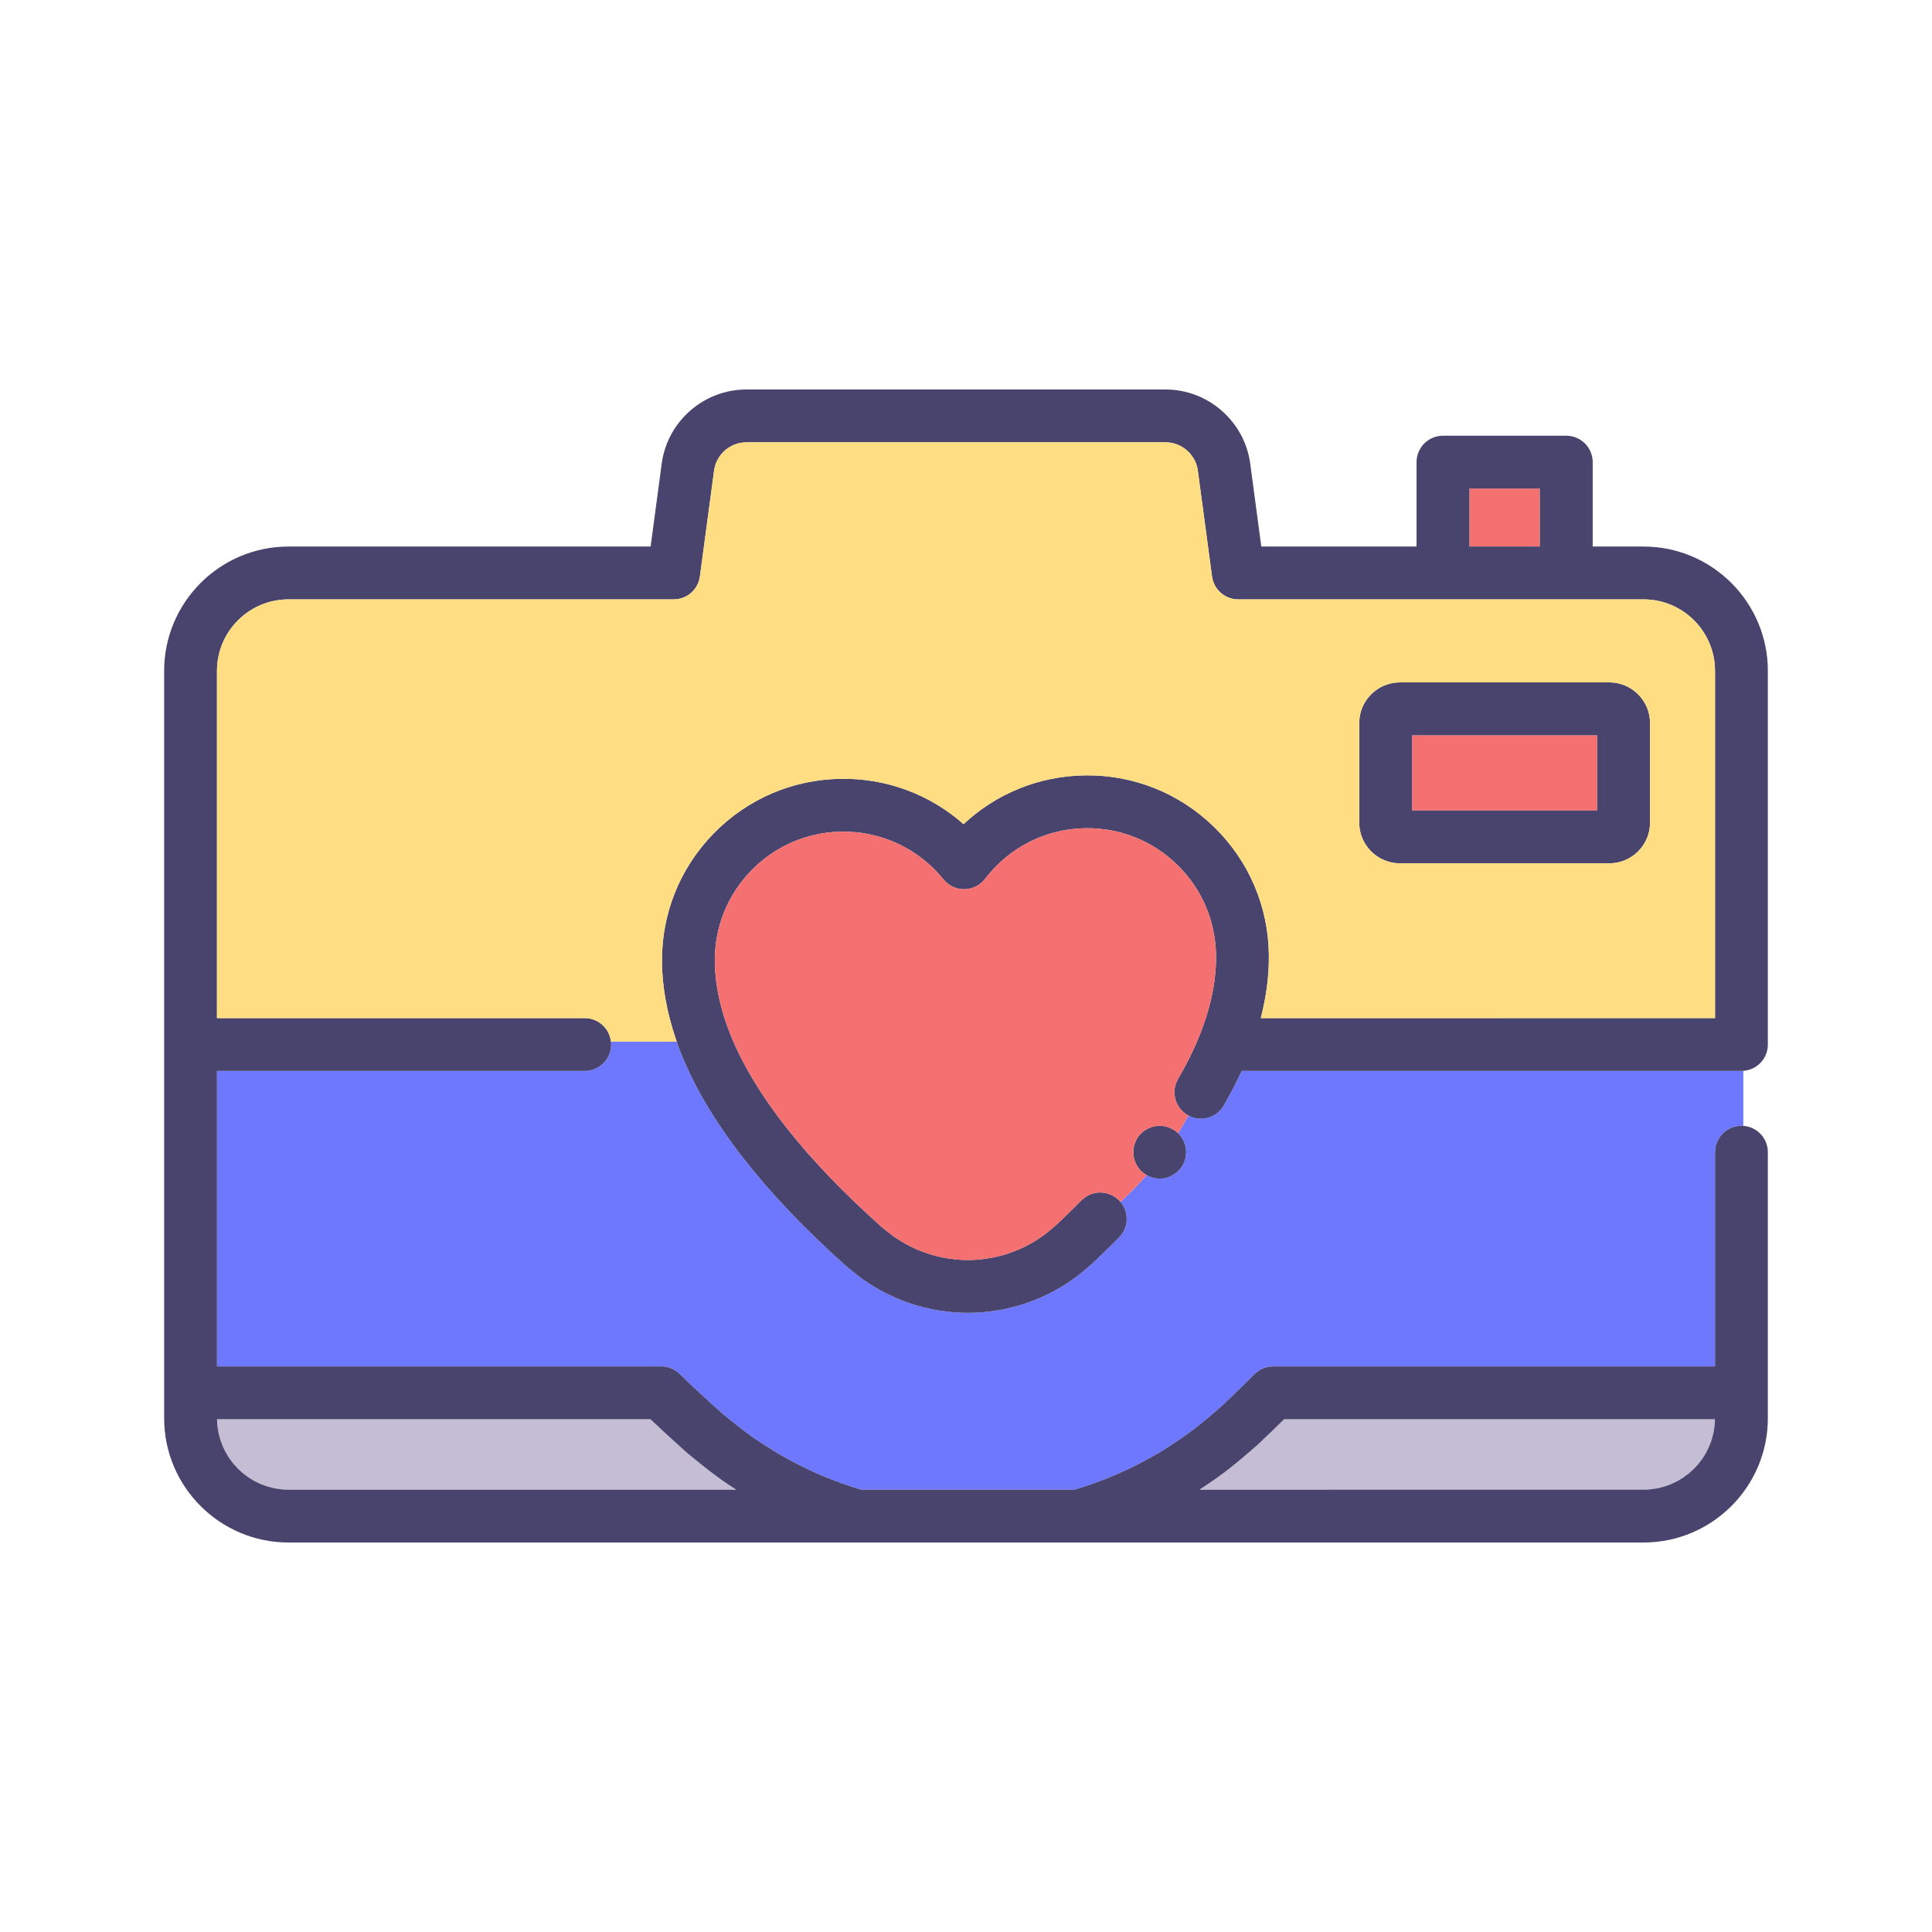
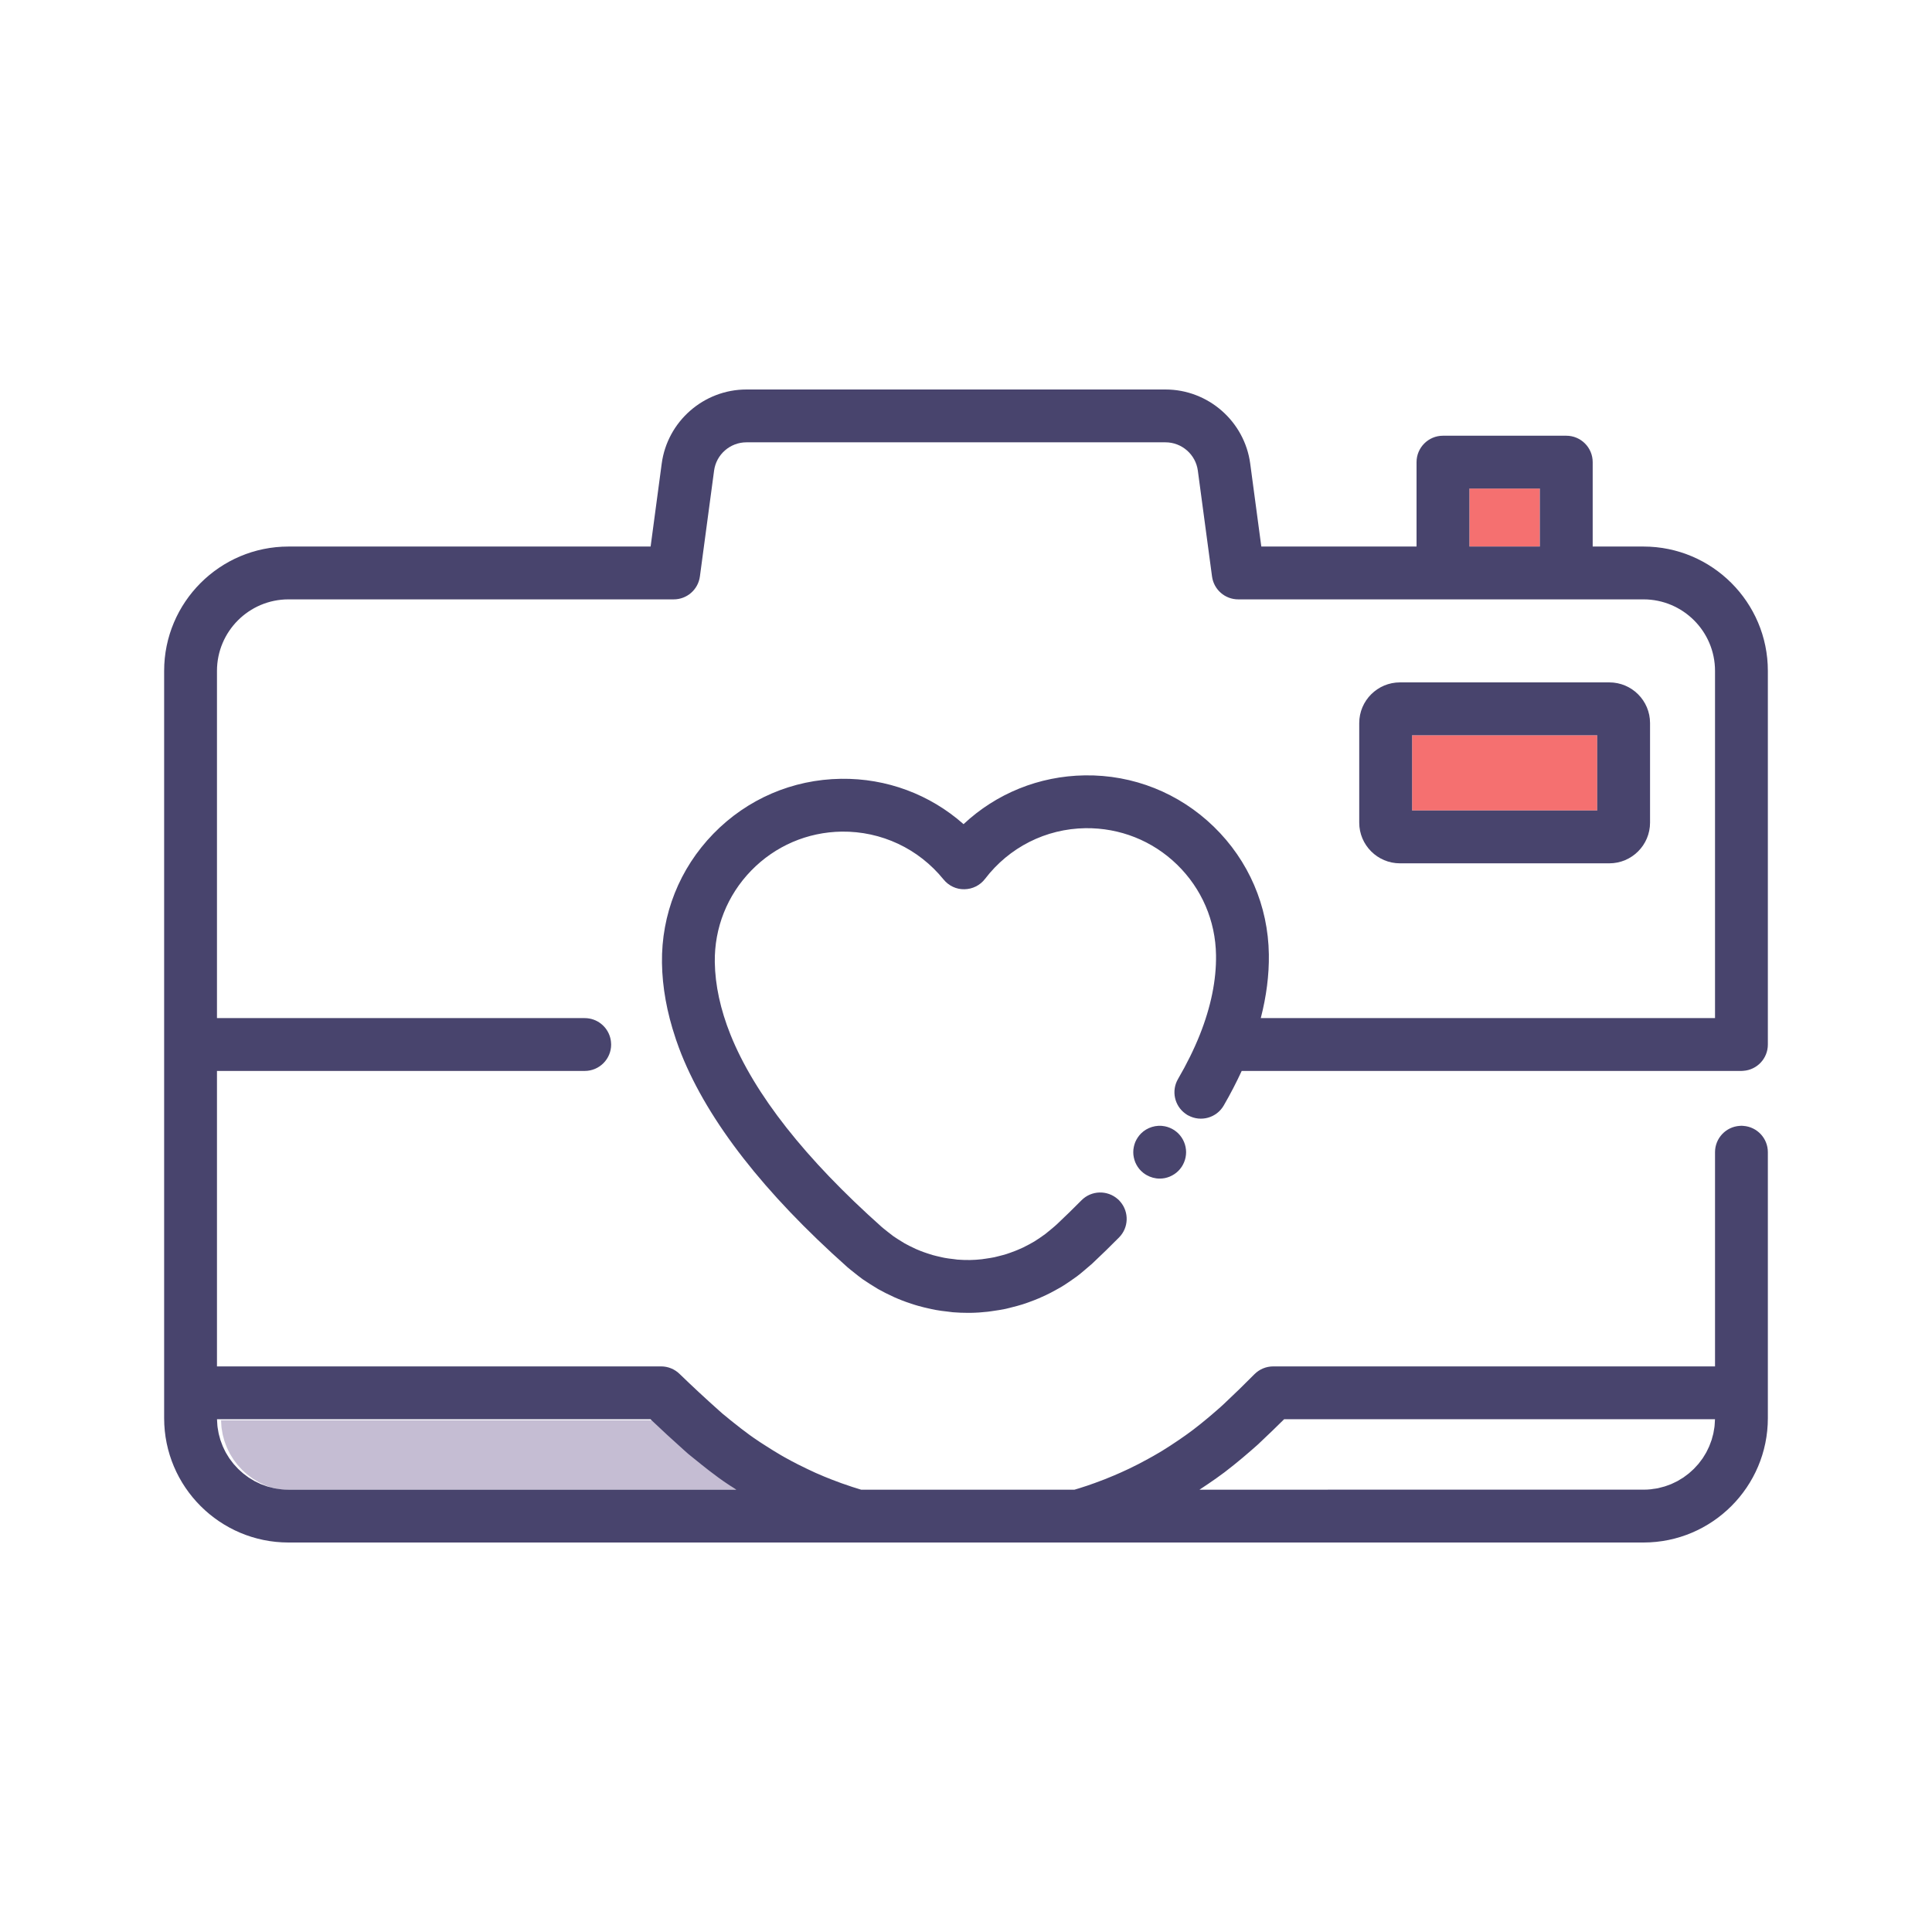
<svg xmlns="http://www.w3.org/2000/svg" width="800px" height="800px" viewBox="0 0 512 512" version="1.1" xml:space="preserve">
  <style type="text/css">
	.st0{display:none;}
	.st1{fill:#FFE2D2;}
	.st2{fill:#FFDE83;}
	.st3{fill:#F57070;}
	.st4{fill:#DBDBEF;}
	.st5{fill:#BCE2FF;}
	.st6{fill:#48446D;}
	.st7{fill:#6E78FF;}
	.st8{fill:#FFBE83;}
	.st9{fill:#F5949E;}
	.st10{fill:#D0FF67;}
	.st11{fill:#C69C6D;}
	.st12{fill:#C5BDD3;}
	.st13{fill:#FFE2B8;}
	.st14{fill:#F54670;}
</style>
  <g class="st0" id="Layer_1" />
  <g id="Layer_2">
    <g>
-       <path class="st12" d="M454.49,376.11c-0.01,0.29-0.03,0.58-0.05,0.86c-0.02,0.31-0.02,0.62-0.06,0.92    c-0.03,0.33-0.09,0.65-0.15,0.97c-0.04,0.3-0.08,0.6-0.15,0.9c-0.06,0.32-0.15,0.62-0.24,0.93c-0.07,0.29-0.14,0.59-0.23,0.87    c-0.1,0.3-0.22,0.6-0.33,0.89c-0.1,0.28-0.2,0.57-0.32,0.84c-0.12,0.29-0.26,0.56-0.4,0.84c-0.13,0.27-0.26,0.54-0.4,0.81    c-0.15,0.27-0.32,0.52-0.48,0.79c-0.16,0.25-0.3,0.51-0.47,0.76c-0.18,0.25-0.37,0.49-0.56,0.74c-0.17,0.23-0.34,0.48-0.53,0.7    c-0.2,0.24-0.42,0.46-0.63,0.69c-0.2,0.22-0.39,0.44-0.6,0.65c-0.22,0.22-0.46,0.42-0.69,0.63c-0.21,0.19-0.42,0.4-0.65,0.58    c-0.24,0.2-0.5,0.38-0.76,0.57c-0.23,0.17-0.45,0.35-0.7,0.52c-0.26,0.17-0.54,0.33-0.81,0.49c-0.25,0.15-0.49,0.31-0.74,0.45    c-0.29,0.15-0.59,0.29-0.89,0.43c-0.26,0.12-0.5,0.25-0.76,0.36c-0.32,0.13-0.65,0.24-0.97,0.36c-0.26,0.09-0.51,0.19-0.77,0.27    c-0.35,0.11-0.71,0.19-1.07,0.28c-0.24,0.06-0.48,0.14-0.73,0.19c-0.4,0.08-0.82,0.13-1.23,0.18c-0.21,0.03-0.43,0.08-0.64,0.1    c-0.64,0.07-1.28,0.1-1.93,0.1H317.88c0.78-0.51,1.56-1.03,2.35-1.57c1.48-1,2.76-1.91,3.92-2.78l0.28-0.2    c0.04-0.03,0.09-0.07,0.13-0.1c1.54-1.17,3.09-2.42,4.77-3.83c0.53-0.44,1.29-1.08,2.14-1.83c0.45-0.39,0.9-0.78,1.32-1.16    l0.58-0.51c0.05-0.05,0.1-0.09,0.15-0.14l0.53-0.51c2.13-2,4.23-4.02,6.26-6.04H454.49z" />
-       <path class="st7" d="M462,283.78v14.59c-0.17-0.02-0.33-0.03-0.5-0.03s-0.33,0.01-0.5,0.03c-3.64,0.25-6.5,3.28-6.5,6.97v56.77    H337.41c-1.87,0-3.66,0.75-4.98,2.08c-2.55,2.58-5.23,5.19-7.99,7.78l-1,0.92c-0.35,0.32-0.7,0.63-1.14,1    c-0.82,0.72-1.5,1.29-2.03,1.74c-1.44,1.21-2.79,2.29-4.13,3.31l-0.26,0.19c-0.03,0.03-0.06,0.05-0.09,0.07    c-0.99,0.74-2.11,1.54-3.45,2.45c-1.5,1.02-2.93,1.96-4.34,2.82l-0.58,0.35c-1.33,0.79-2.47,1.43-3.2,1.82    c-1.74,0.96-3.38,1.81-5.02,2.59l-0.48,0.22c-1.14,0.54-2.26,1.04-3.44,1.54c-1.62,0.7-3.32,1.36-5.17,2.03l-0.23,0.08    c-0.89,0.32-2.24,0.81-3.93,1.32c-0.4,0.13-0.8,0.24-1.2,0.36H228.2c-0.78-0.24-1.45-0.45-1.95-0.61l-0.36-0.11    c-2.12-0.7-3.86-1.32-5.53-1.98c-1.38-0.53-2.52-1.02-3.5-1.45l-0.68-0.29c-1.38-0.63-2.81-1.31-4.26-2.04l-0.43-0.21    c-1.17-0.59-2.35-1.22-3.58-1.91l-0.91-0.52c-1.52-0.89-2.82-1.7-3.7-2.27c-1.34-0.84-2.5-1.6-3.5-2.3l-1.13-0.8    c-1.66-1.2-3.07-2.33-4-3.07c-0.02-0.02-0.1-0.08-0.13-0.1c-0.48-0.37-1.21-0.95-2.16-1.75l-0.9-0.73l-0.9-0.8    c-3.68-3.28-7.21-6.56-10.5-9.75c-1.31-1.27-3.06-1.98-4.88-1.98H57.5v-78.3h97.46c3.86,0,7-3.13,7-7c0-0.26-0.02-0.51-0.05-0.76    h17.43c0.39,1.13,0.8,2.25,1.25,3.37c7.17,17.82,21.94,36.77,43.91,56.33c0.06,0.05,0.12,0.11,0.19,0.17l0.22,0.17    c0.37,0.33,0.76,0.63,1.15,0.93c0.14,0.12,0.29,0.23,0.48,0.39c0.68,0.55,1.38,1.09,2.09,1.61c0.04,0.03,0.08,0.05,0.12,0.08    c0.62,0.43,1.23,0.83,1.78,1.17c0.73,0.47,1.45,0.92,2.18,1.35c0.04,0.02,0.08,0.04,0.12,0.06c0.6,0.34,1.21,0.66,1.86,0.99    c0.79,0.39,1.57,0.77,2.36,1.13c0.03,0.02,0.07,0.03,0.1,0.04c0.6,0.26,1.19,0.52,1.75,0.73c0.81,0.32,1.7,0.64,2.7,0.96    c0.59,0.19,1.18,0.39,1.71,0.53c1.06,0.31,2.06,0.53,2.94,0.73c0.05,0.01,0.11,0.02,0.16,0.03c0.13,0.03,0.25,0.06,0.38,0.09    c0.38,0.09,0.76,0.17,1.12,0.23c1,0.18,2.06,0.33,3.34,0.46l0.22,0.03c0.35,0.05,0.7,0.1,1.04,0.13c1.34,0.11,2.68,0.16,3.93,0.16    h0.74c1.53-0.02,3.09-0.13,4.59-0.3c0.35-0.03,0.68-0.08,1.01-0.14l0.34-0.05c1.19-0.16,2.25-0.34,3.24-0.54    c0.04-0.01,0.08-0.01,0.12-0.02c0.37-0.08,0.73-0.18,1.1-0.27l0.38-0.1c1.07-0.26,2.03-0.52,2.93-0.8c0.6-0.18,1.19-0.39,1.76-0.6    c0.97-0.35,1.85-0.69,2.65-1.03c0.61-0.26,1.21-0.53,1.84-0.83c0.9-0.43,1.7-0.84,2.4-1.23c0.61-0.33,1.2-0.66,1.86-1.05    c0.7-0.43,1.43-0.91,2.14-1.4c0.61-0.41,1.22-0.84,1.86-1.31c0.64-0.48,1.3-1.02,2.08-1.69l0.22-0.19    c0.38-0.31,0.8-0.66,1.25-1.07c0.14-0.11,0.28-0.23,0.42-0.35c0.04-0.04,0.08-0.08,0.12-0.12c2.44-2.29,4.82-4.61,7.07-6.89    c2.57-2.59,2.69-6.7,0.36-9.44c2.02-1.82,4.42-4.18,6.96-7.08c1.04,0.59,2.23,0.92,3.45,0.92c0.45,0,0.91-0.04,1.36-0.13    c0.45-0.09,0.89-0.23,1.31-0.4c0.43-0.18,0.83-0.4,1.21-0.65c0.39-0.25,0.75-0.55,1.07-0.87c0.32-0.32,0.61-0.68,0.87-1.06    c0.25-0.38,0.47-0.79,0.64-1.21c0.18-0.42,0.31-0.86,0.4-1.31s0.14-0.91,0.14-1.37c0-0.45-0.05-0.91-0.14-1.37    c-0.09-0.44-0.22-0.88-0.4-1.31c-0.17-0.42-0.39-0.82-0.64-1.2c-0.26-0.39-0.55-0.74-0.87-1.07c-0.03-0.03-0.06-0.05-0.08-0.07    c0.94-1.49,1.86-3.06,2.75-4.69c3.3,1.77,7.44,0.62,9.34-2.64c1.79-3.08,3.37-6.15,4.77-9.18H461.5    C461.67,283.81,461.83,283.8,462,283.78z" />
      <rect class="st3" height="19.95" width="49.07" x="374.21" y="194.84" />
-       <path class="st12" d="M195.12,394.78H76.45c-0.65,0-1.29-0.03-1.93-0.1c-0.21-0.02-0.43-0.07-0.64-0.1    c-0.41-0.05-0.83-0.1-1.23-0.18c-0.25-0.05-0.49-0.13-0.73-0.19c-0.36-0.09-0.72-0.17-1.07-0.28c-0.26-0.08-0.51-0.18-0.76-0.27    c-0.33-0.12-0.66-0.23-0.98-0.36c-0.26-0.11-0.5-0.24-0.76-0.36c-0.29-0.14-0.6-0.28-0.89-0.43c-0.25-0.14-0.49-0.3-0.74-0.45    c-0.27-0.16-0.55-0.32-0.81-0.49c-0.25-0.17-0.47-0.35-0.7-0.52c-0.26-0.19-0.52-0.37-0.76-0.57c-0.23-0.18-0.44-0.39-0.65-0.58    c-0.23-0.21-0.47-0.41-0.69-0.63c-0.21-0.21-0.4-0.43-0.6-0.65c-0.21-0.23-0.43-0.45-0.63-0.69c-0.19-0.22-0.36-0.47-0.53-0.7    c-0.19-0.25-0.38-0.49-0.56-0.74c-0.17-0.25-0.31-0.51-0.47-0.76c-0.16-0.27-0.33-0.52-0.48-0.79c-0.14-0.26-0.27-0.54-0.4-0.8    c-0.13-0.29-0.28-0.56-0.4-0.85c-0.12-0.27-0.22-0.56-0.32-0.84c-0.11-0.29-0.23-0.58-0.33-0.89c-0.09-0.28-0.16-0.58-0.23-0.87    c-0.09-0.31-0.18-0.61-0.24-0.93c-0.07-0.3-0.11-0.6-0.15-0.9c-0.06-0.32-0.12-0.64-0.15-0.97c-0.04-0.3-0.04-0.61-0.06-0.92    c-0.02-0.28-0.04-0.57-0.05-0.86h114.87c2.83,2.7,5.82,5.45,8.89,8.19l1.01,0.9c0.08,0.07,0.16,0.13,0.24,0.2l0.95,0.77    c1.06,0.88,1.93,1.58,2.49,2.01c1.02,0.82,2.58,2.05,4.51,3.46l1.3,0.92C192.81,393.28,193.92,394.02,195.12,394.78z" />
+       <path class="st12" d="M195.12,394.78H76.45c-0.65,0-1.29-0.03-1.93-0.1c-0.21-0.02-0.43-0.07-0.64-0.1    c-0.41-0.05-0.83-0.1-1.23-0.18c-0.25-0.05-0.49-0.13-0.73-0.19c-0.26-0.08-0.51-0.18-0.76-0.27    c-0.33-0.12-0.66-0.23-0.98-0.36c-0.26-0.11-0.5-0.24-0.76-0.36c-0.29-0.14-0.6-0.28-0.89-0.43c-0.25-0.14-0.49-0.3-0.74-0.45    c-0.27-0.16-0.55-0.32-0.81-0.49c-0.25-0.17-0.47-0.35-0.7-0.52c-0.26-0.19-0.52-0.37-0.76-0.57c-0.23-0.18-0.44-0.39-0.65-0.58    c-0.23-0.21-0.47-0.41-0.69-0.63c-0.21-0.21-0.4-0.43-0.6-0.65c-0.21-0.23-0.43-0.45-0.63-0.69c-0.19-0.22-0.36-0.47-0.53-0.7    c-0.19-0.25-0.38-0.49-0.56-0.74c-0.17-0.25-0.31-0.51-0.47-0.76c-0.16-0.27-0.33-0.52-0.48-0.79c-0.14-0.26-0.27-0.54-0.4-0.8    c-0.13-0.29-0.28-0.56-0.4-0.85c-0.12-0.27-0.22-0.56-0.32-0.84c-0.11-0.29-0.23-0.58-0.33-0.89c-0.09-0.28-0.16-0.58-0.23-0.87    c-0.09-0.31-0.18-0.61-0.24-0.93c-0.07-0.3-0.11-0.6-0.15-0.9c-0.06-0.32-0.12-0.64-0.15-0.97c-0.04-0.3-0.04-0.61-0.06-0.92    c-0.02-0.28-0.04-0.57-0.05-0.86h114.87c2.83,2.7,5.82,5.45,8.89,8.19l1.01,0.9c0.08,0.07,0.16,0.13,0.24,0.2l0.95,0.77    c1.06,0.88,1.93,1.58,2.49,2.01c1.02,0.82,2.58,2.05,4.51,3.46l1.3,0.92C192.81,393.28,193.92,394.02,195.12,394.78z" />
      <rect class="st3" height="15.37" width="18.68" x="389.4" y="129.47" />
      <path class="st6" d="M314.33,305.34c0,0.46-0.05,0.92-0.14,1.37s-0.22,0.89-0.4,1.31c-0.17,0.42-0.39,0.83-0.64,1.21    c-0.26,0.38-0.55,0.74-0.87,1.06c-0.32,0.32-0.68,0.62-1.07,0.87c-0.38,0.25-0.78,0.47-1.21,0.65c-0.42,0.17-0.86,0.31-1.31,0.4    c-0.45,0.09-0.91,0.13-1.36,0.13c-1.22,0-2.41-0.33-3.45-0.92c-0.29-0.16-0.57-0.35-0.84-0.55c-0.23-0.18-0.45-0.37-0.66-0.58    c-0.32-0.32-0.62-0.68-0.87-1.06s-0.47-0.79-0.65-1.21c-0.17-0.42-0.3-0.86-0.39-1.31c-0.1-0.45-0.14-0.91-0.14-1.37    c0-0.45,0.04-0.91,0.14-1.37c0.09-0.44,0.22-0.88,0.39-1.31c0.18-0.42,0.4-0.82,0.65-1.2c0.25-0.39,0.55-0.74,0.87-1.07    c1.62-1.62,4.04-2.37,6.31-1.91c0.45,0.09,0.89,0.22,1.31,0.4c0.43,0.17,0.83,0.39,1.21,0.64c0.07,0.05,0.14,0.1,0.21,0.15    c0.28,0.2,0.54,0.42,0.78,0.65c0.02,0.02,0.05,0.04,0.08,0.07c0.32,0.33,0.61,0.68,0.87,1.07c0.25,0.38,0.47,0.78,0.64,1.2    c0.18,0.43,0.31,0.87,0.4,1.31C314.28,304.43,314.33,304.89,314.33,305.34z" />
      <path class="st6" d="M426.49,180.84H371c-5.95,0-10.79,4.83-10.79,10.78v26.39c0,5.94,4.84,10.78,10.79,10.78h55.49    c5.95,0,10.79-4.84,10.79-10.78v-26.39C437.28,185.67,432.44,180.84,426.49,180.84z M423.28,214.79h-49.07v-19.95h49.07V214.79z" />
      <path class="st6" d="M312.19,285.94c-1.82,3.13-0.95,7.07,1.91,9.16c0.14,0.1,0.27,0.2,0.42,0.29c0.06,0.04,0.13,0.08,0.19,0.12    c0.08,0.05,0.16,0.08,0.24,0.12c3.3,1.77,7.44,0.62,9.34-2.64c1.79-3.08,3.37-6.15,4.77-9.18H461.5c0.17,0,0.33-0.01,0.5-0.03    c3.64-0.25,6.5-3.27,6.5-6.97v-99.02c0-18.17-14.78-32.95-32.95-32.95h-13.47v-22.37c0-3.86-3.13-7-7-7H382.4c-3.86,0-7,3.14-7,7    v22.37h-41.14l-2.94-21.98c-1.5-11.2-11.15-19.64-22.45-19.64H197.81c-11.3,0-20.95,8.44-22.45,19.64l-2.94,21.98H76.45    c-18.17,0-32.95,14.78-32.95,32.95v198.04c0,18.17,14.78,32.95,32.95,32.95h359.1c18.17,0,32.95-14.78,32.95-32.95v-70.49    c0-3.69-2.86-6.72-6.5-6.97c-0.17-0.02-0.33-0.03-0.5-0.03s-0.33,0.01-0.5,0.03c-3.64,0.25-6.5,3.28-6.5,6.97v56.77H337.41    c-1.87,0-3.66,0.75-4.98,2.08c-2.55,2.58-5.23,5.19-7.99,7.78l-1,0.92c-0.35,0.32-0.7,0.63-1.14,1c-0.82,0.72-1.5,1.29-2.03,1.74    c-1.44,1.21-2.79,2.29-4.13,3.31l-0.26,0.19c-0.03,0.03-0.06,0.05-0.09,0.07c-0.99,0.74-2.11,1.54-3.45,2.45    c-1.5,1.02-2.93,1.96-4.34,2.82l-0.58,0.35c-1.33,0.79-2.47,1.43-3.2,1.82c-1.74,0.96-3.38,1.81-5.02,2.59l-0.48,0.22    c-1.14,0.54-2.26,1.04-3.44,1.54c-1.62,0.7-3.32,1.36-5.17,2.03l-0.23,0.08c-0.89,0.32-2.24,0.81-3.93,1.32    c-0.4,0.13-0.8,0.24-1.2,0.36H228.2c-0.78-0.24-1.45-0.45-1.95-0.61l-0.36-0.11c-2.12-0.7-3.86-1.32-5.53-1.98    c-1.38-0.53-2.52-1.02-3.5-1.45l-0.68-0.29c-1.38-0.63-2.81-1.31-4.26-2.04l-0.43-0.21c-1.17-0.59-2.35-1.22-3.58-1.91l-0.91-0.52    c-1.52-0.89-2.82-1.7-3.7-2.27c-1.34-0.84-2.5-1.6-3.5-2.3l-1.13-0.8c-1.66-1.2-3.07-2.33-4-3.07c-0.02-0.02-0.1-0.08-0.13-0.1    c-0.48-0.37-1.21-0.95-2.16-1.75l-0.9-0.73l-0.9-0.8c-3.68-3.28-7.21-6.56-10.5-9.75c-1.31-1.27-3.06-1.98-4.88-1.98H57.5v-78.3    h97.46c3.86,0,7-3.13,7-7c0-0.26-0.02-0.51-0.05-0.76c-0.02-0.17-0.04-0.33-0.07-0.5c-0.03-0.17-0.07-0.33-0.11-0.5    c-0.78-3.02-3.52-5.24-6.77-5.24H57.5v-92.02c0-10.45,8.5-18.95,18.95-18.95h102.09c3.51,0,6.47-2.59,6.94-6.07l3.76-28.05    c0.57-4.28,4.26-7.5,8.57-7.5h111.06c4.31,0,8,3.22,8.57,7.5l3.76,28.05c0.47,3.48,3.43,6.07,6.94,6.07h107.41    c10.45,0,18.95,8.5,18.95,18.95v92.02H334.12c1.49-5.77,2.22-11.42,2.14-16.89c-0.18-12.85-5.36-24.86-14.57-33.82    c-9.22-8.96-21.38-13.81-34.22-13.62c-12.11,0.18-23.45,4.81-32.12,12.93c-8.9-7.88-20.38-12.19-32.48-12.02    c-12.85,0.18-24.87,5.36-33.83,14.57c-8.96,9.22-13.79,21.37-13.61,34.23c0.09,6.43,1.3,13.09,3.57,19.86    c0.05,0.17,0.1,0.33,0.16,0.5c0.06,0.17,0.12,0.34,0.18,0.5c0.39,1.13,0.8,2.25,1.25,3.37c7.17,17.82,21.94,36.77,43.91,56.33    c0.06,0.05,0.12,0.11,0.19,0.17l0.22,0.17c0.37,0.33,0.76,0.63,1.15,0.93c0.14,0.12,0.29,0.23,0.48,0.39    c0.68,0.55,1.38,1.09,2.09,1.61c0.04,0.03,0.08,0.05,0.12,0.08c0.62,0.43,1.23,0.83,1.78,1.17c0.73,0.47,1.45,0.92,2.18,1.35    c0.04,0.02,0.08,0.04,0.12,0.06c0.6,0.34,1.21,0.66,1.86,0.99c0.79,0.39,1.57,0.77,2.36,1.13c0.03,0.02,0.07,0.03,0.1,0.04    c0.6,0.26,1.19,0.52,1.75,0.73c0.81,0.32,1.7,0.64,2.7,0.96c0.59,0.19,1.18,0.39,1.71,0.53c1.06,0.31,2.06,0.53,2.94,0.73    c0.05,0.01,0.11,0.02,0.16,0.03c0.13,0.03,0.25,0.06,0.38,0.09c0.38,0.09,0.76,0.17,1.12,0.23c1,0.18,2.06,0.33,3.34,0.46    l0.22,0.03c0.35,0.05,0.7,0.1,1.04,0.13c1.34,0.11,2.68,0.16,3.93,0.16h0.74c1.53-0.02,3.09-0.13,4.59-0.3    c0.35-0.03,0.68-0.08,1.01-0.14l0.34-0.05c1.19-0.16,2.25-0.34,3.24-0.54c0.04-0.01,0.08-0.01,0.12-0.02    c0.37-0.08,0.73-0.18,1.1-0.27l0.38-0.1c1.07-0.26,2.03-0.52,2.93-0.8c0.6-0.18,1.19-0.39,1.76-0.6c0.97-0.35,1.85-0.69,2.65-1.03    c0.61-0.26,1.21-0.53,1.84-0.83c0.9-0.43,1.7-0.84,2.4-1.23c0.61-0.33,1.2-0.66,1.86-1.05c0.7-0.43,1.43-0.91,2.14-1.4    c0.61-0.41,1.22-0.84,1.86-1.31c0.64-0.48,1.3-1.02,2.08-1.69l0.22-0.19c0.38-0.31,0.8-0.66,1.25-1.07    c0.14-0.11,0.28-0.23,0.42-0.35c0.04-0.04,0.08-0.08,0.12-0.12c2.44-2.29,4.82-4.61,7.07-6.89c2.57-2.59,2.69-6.7,0.36-9.44    c-0.1-0.12-0.21-0.24-0.32-0.36c-0.03-0.04-0.06-0.07-0.09-0.1c-0.09-0.09-0.19-0.17-0.28-0.25c-2.77-2.45-6.99-2.35-9.62,0.3    c-2.09,2.11-4.29,4.26-6.55,6.39l-0.12,0.1c-0.14,0.11-0.27,0.23-0.4,0.36c-0.24,0.22-0.49,0.42-0.74,0.63l-0.32,0.26    c-0.03,0.03-0.06,0.05-0.09,0.08c-0.57,0.48-1.02,0.85-1.39,1.13c-0.42,0.32-0.85,0.61-1.36,0.96c-0.5,0.35-1.01,0.69-1.47,0.97    c-0.45,0.26-0.9,0.51-1.4,0.79c-0.5,0.27-1.04,0.55-1.63,0.84c-0.43,0.2-0.85,0.39-1.31,0.58c-0.56,0.24-1.17,0.48-1.86,0.72    c-0.02,0.01-0.09,0.04-0.12,0.05c-0.34,0.12-0.68,0.25-1.02,0.35c-0.04,0.01-0.08,0.03-0.11,0.04c-0.59,0.18-1.24,0.36-2.03,0.55    c-0.22,0.05-0.43,0.11-0.64,0.16c-0.17,0.05-0.34,0.09-0.52,0.13c-0.69,0.14-1.45,0.26-2.28,0.38c-0.22,0.03-0.43,0.06-0.64,0.09    c-0.1,0.02-0.2,0.04-0.37,0.06c-1.1,0.12-2.2,0.2-3.18,0.21h-0.11c-1.05,0.01-2.16-0.02-3.26-0.11l-0.21-0.03    c-0.25-0.04-0.5-0.07-0.75-0.1c-0.95-0.1-1.69-0.2-2.39-0.33c-0.15-0.02-0.3-0.06-0.44-0.09c-0.22-0.05-0.44-0.1-0.66-0.15    c-0.7-0.15-1.41-0.32-2.1-0.51c-0.4-0.11-0.79-0.24-1.2-0.38c-0.74-0.24-1.37-0.46-1.95-0.69c-0.42-0.16-0.82-0.34-1.23-0.51    c-0.61-0.28-1.21-0.57-1.77-0.85c-0.43-0.22-0.86-0.44-1.28-0.68c-0.55-0.32-1.09-0.66-1.7-1.05c-0.41-0.26-0.82-0.52-1.22-0.8    c-0.51-0.37-1.01-0.77-1.46-1.13c-0.21-0.17-0.43-0.34-0.64-0.51c-0.2-0.15-0.41-0.31-0.6-0.48c-0.14-0.12-0.28-0.23-0.42-0.35    c-20.26-18.06-33.75-35.21-40.08-50.96c-2.67-6.67-4.07-13.13-4.16-19.22c-0.13-9.11,3.3-17.73,9.65-24.27    c6.36-6.53,14.87-10.2,23.99-10.33c10.48-0.12,20.34,4.48,26.98,12.68c1.35,1.66,3.38,2.65,5.54,2.59    c2.14-0.03,4.16-1.04,5.46-2.75c6.41-8.38,16.11-13.28,26.62-13.43c9.12-0.1,17.72,3.3,24.26,9.65    c6.53,6.36,10.2,14.87,10.33,23.99c0.1,6.62-1.35,13.71-4.29,21.1C316.45,278.02,314.51,281.96,312.19,285.94z M320.23,393.21    c1.48-1,2.76-1.91,3.92-2.78l0.28-0.2c0.04-0.03,0.09-0.07,0.13-0.1c1.54-1.17,3.09-2.42,4.77-3.83c0.53-0.44,1.29-1.08,2.14-1.83    c0.45-0.39,0.9-0.78,1.32-1.16l0.58-0.51c0.05-0.05,0.1-0.09,0.15-0.14l0.53-0.51c2.13-2,4.23-4.02,6.26-6.04h114.18    c-0.01,0.29-0.03,0.58-0.05,0.86c-0.02,0.31-0.02,0.62-0.06,0.92c-0.03,0.33-0.09,0.65-0.15,0.97c-0.04,0.3-0.08,0.6-0.15,0.9    c-0.06,0.32-0.15,0.62-0.24,0.93c-0.07,0.29-0.14,0.59-0.23,0.87c-0.1,0.3-0.22,0.6-0.33,0.89c-0.1,0.28-0.2,0.57-0.32,0.84    c-0.12,0.29-0.26,0.56-0.4,0.84c-0.13,0.27-0.26,0.54-0.4,0.81c-0.15,0.27-0.32,0.52-0.48,0.79c-0.16,0.25-0.3,0.51-0.47,0.76    c-0.18,0.25-0.37,0.49-0.56,0.74c-0.17,0.23-0.34,0.48-0.53,0.7c-0.2,0.24-0.42,0.46-0.63,0.69c-0.2,0.22-0.39,0.44-0.6,0.65    c-0.22,0.22-0.46,0.42-0.69,0.63c-0.21,0.19-0.42,0.4-0.65,0.58c-0.24,0.2-0.5,0.38-0.76,0.57c-0.23,0.17-0.45,0.35-0.7,0.52    c-0.26,0.17-0.54,0.33-0.81,0.49c-0.25,0.15-0.49,0.31-0.74,0.45c-0.29,0.15-0.59,0.29-0.89,0.43c-0.26,0.12-0.5,0.25-0.76,0.36    c-0.32,0.13-0.65,0.24-0.97,0.36c-0.26,0.09-0.51,0.19-0.77,0.27c-0.35,0.11-0.71,0.19-1.07,0.28c-0.24,0.06-0.48,0.14-0.73,0.19    c-0.4,0.08-0.82,0.13-1.23,0.18c-0.21,0.03-0.43,0.08-0.64,0.1c-0.64,0.07-1.28,0.1-1.93,0.1H317.88    C318.66,394.27,319.44,393.75,320.23,393.21z M172.38,376.11c2.83,2.7,5.82,5.45,8.89,8.19l1.01,0.9c0.08,0.07,0.16,0.13,0.24,0.2    l0.95,0.77c1.06,0.88,1.93,1.58,2.49,2.01c1.02,0.82,2.58,2.05,4.51,3.46l1.3,0.92c1.04,0.72,2.15,1.46,3.35,2.22H76.45    c-0.65,0-1.29-0.03-1.93-0.1c-0.21-0.02-0.43-0.07-0.64-0.1c-0.41-0.05-0.83-0.1-1.23-0.18c-0.25-0.05-0.49-0.13-0.73-0.19    c-0.36-0.09-0.72-0.17-1.07-0.28c-0.26-0.08-0.51-0.18-0.76-0.27c-0.33-0.12-0.66-0.23-0.98-0.36c-0.26-0.11-0.5-0.24-0.76-0.36    c-0.29-0.14-0.6-0.28-0.89-0.43c-0.25-0.14-0.49-0.3-0.74-0.45c-0.27-0.16-0.55-0.32-0.81-0.49c-0.25-0.17-0.47-0.35-0.7-0.52    c-0.26-0.19-0.52-0.37-0.76-0.57c-0.23-0.18-0.44-0.39-0.65-0.58c-0.23-0.21-0.47-0.41-0.69-0.63c-0.21-0.21-0.4-0.43-0.6-0.65    c-0.21-0.23-0.43-0.45-0.63-0.69c-0.19-0.22-0.36-0.47-0.53-0.7c-0.19-0.25-0.38-0.49-0.56-0.74c-0.17-0.25-0.31-0.51-0.47-0.76    c-0.16-0.27-0.33-0.52-0.48-0.79c-0.14-0.26-0.27-0.54-0.4-0.8c-0.13-0.29-0.28-0.56-0.4-0.85c-0.12-0.27-0.22-0.56-0.32-0.84    c-0.11-0.29-0.23-0.58-0.33-0.89c-0.09-0.28-0.16-0.58-0.23-0.87c-0.09-0.31-0.18-0.61-0.24-0.93c-0.07-0.3-0.11-0.6-0.15-0.9    c-0.06-0.32-0.12-0.64-0.15-0.97c-0.04-0.3-0.04-0.61-0.06-0.92c-0.02-0.28-0.04-0.57-0.05-0.86H172.38z M408.08,144.84H389.4    v-15.37h18.68V144.84z" />
-       <path class="st3" d="M312.19,285.94c-1.82,3.13-0.95,7.07,1.91,9.16c0.14,0.1,0.27,0.2,0.42,0.29c0.06,0.04,0.13,0.08,0.19,0.12    c0.08,0.05,0.16,0.08,0.24,0.12c-0.89,1.63-1.81,3.2-2.75,4.69c-0.24-0.23-0.5-0.45-0.78-0.65c-0.07-0.05-0.14-0.1-0.21-0.15    c-0.38-0.25-0.78-0.47-1.21-0.64c-0.42-0.18-0.86-0.31-1.31-0.4c-2.27-0.46-4.69,0.29-6.31,1.91c-0.32,0.33-0.62,0.68-0.87,1.07    c-0.25,0.38-0.47,0.78-0.65,1.2c-0.17,0.43-0.3,0.87-0.39,1.31c-0.1,0.46-0.14,0.92-0.14,1.37c0,0.46,0.04,0.92,0.14,1.37    c0.09,0.45,0.22,0.89,0.39,1.31c0.18,0.42,0.4,0.83,0.65,1.21s0.55,0.74,0.87,1.06c0.21,0.21,0.43,0.4,0.66,0.58    c0.27,0.2,0.55,0.39,0.84,0.55c-2.54,2.9-4.94,5.26-6.96,7.08c-0.1-0.12-0.21-0.24-0.32-0.36c-0.03-0.04-0.06-0.07-0.09-0.1    c-0.09-0.09-0.19-0.17-0.28-0.25c-2.77-2.45-6.99-2.35-9.62,0.3c-2.09,2.11-4.29,4.26-6.55,6.39l-0.12,0.1    c-0.14,0.11-0.27,0.23-0.4,0.36c-0.24,0.22-0.49,0.42-0.74,0.63l-0.32,0.26c-0.03,0.03-0.06,0.05-0.09,0.08    c-0.57,0.48-1.02,0.85-1.39,1.13c-0.42,0.32-0.85,0.61-1.36,0.96c-0.5,0.35-1.01,0.69-1.47,0.97c-0.45,0.26-0.9,0.51-1.4,0.79    c-0.5,0.27-1.04,0.55-1.63,0.84c-0.43,0.2-0.85,0.39-1.31,0.58c-0.56,0.24-1.17,0.48-1.86,0.72c-0.02,0.01-0.09,0.04-0.12,0.05    c-0.34,0.12-0.68,0.25-1.02,0.35c-0.04,0.01-0.08,0.03-0.11,0.04c-0.59,0.18-1.24,0.36-2.03,0.55c-0.22,0.05-0.43,0.11-0.64,0.16    c-0.17,0.05-0.34,0.09-0.52,0.13c-0.69,0.14-1.45,0.26-2.28,0.38c-0.22,0.03-0.43,0.06-0.64,0.09c-0.1,0.02-0.2,0.04-0.37,0.06    c-1.1,0.12-2.2,0.2-3.18,0.21h-0.11c-1.05,0.01-2.16-0.02-3.26-0.11l-0.21-0.03c-0.25-0.04-0.5-0.07-0.75-0.1    c-0.95-0.1-1.69-0.2-2.39-0.33c-0.15-0.02-0.3-0.06-0.44-0.09c-0.22-0.05-0.44-0.1-0.66-0.15c-0.7-0.15-1.41-0.32-2.1-0.51    c-0.4-0.11-0.79-0.24-1.2-0.38c-0.74-0.24-1.37-0.46-1.95-0.69c-0.42-0.16-0.82-0.34-1.23-0.51c-0.61-0.28-1.21-0.57-1.77-0.85    c-0.43-0.22-0.86-0.44-1.28-0.68c-0.55-0.32-1.09-0.66-1.7-1.05c-0.41-0.26-0.82-0.52-1.22-0.8c-0.51-0.37-1.01-0.77-1.46-1.13    c-0.21-0.17-0.43-0.34-0.64-0.51c-0.2-0.15-0.41-0.31-0.6-0.48c-0.14-0.12-0.28-0.23-0.42-0.35    c-20.26-18.06-33.75-35.21-40.08-50.96c-2.67-6.67-4.07-13.13-4.16-19.22c-0.13-9.11,3.3-17.73,9.65-24.27    c6.36-6.53,14.87-10.2,23.99-10.33c10.48-0.12,20.34,4.48,26.98,12.68c1.35,1.66,3.38,2.65,5.54,2.59    c2.14-0.03,4.16-1.04,5.46-2.75c6.41-8.38,16.11-13.28,26.62-13.43c9.12-0.1,17.72,3.3,24.26,9.65    c6.53,6.36,10.2,14.87,10.33,23.99c0.1,6.62-1.35,13.71-4.29,21.1C316.45,278.02,314.51,281.96,312.19,285.94z" />
-       <path class="st2" d="M435.55,158.84H328.14c-3.51,0-6.47-2.59-6.94-6.07l-3.76-28.05c-0.57-4.28-4.26-7.5-8.57-7.5H197.81    c-4.31,0-8,3.22-8.57,7.5l-3.76,28.05c-0.47,3.48-3.43,6.07-6.94,6.07H76.45c-10.45,0-18.95,8.5-18.95,18.95v92.02h97.46    c3.25,0,5.99,2.22,6.77,5.24c0.04,0.17,0.08,0.33,0.11,0.5c0.03,0.17,0.05,0.33,0.07,0.5h17.43c-0.06-0.16-0.12-0.33-0.18-0.5    c-0.06-0.17-0.11-0.33-0.16-0.5c-2.27-6.77-3.48-13.43-3.57-19.86c-0.18-12.86,4.65-25.01,13.61-34.23    c8.96-9.21,20.98-14.39,33.83-14.57c12.1-0.17,23.58,4.14,32.48,12.02c8.67-8.12,20.01-12.75,32.12-12.93    c12.84-0.19,25,4.66,34.22,13.62c9.21,8.96,14.39,20.97,14.57,33.82c0.08,5.47-0.65,11.12-2.14,16.89H454.5v-92.02    C454.5,167.34,446,158.84,435.55,158.84z M437.28,218.01c0,5.94-4.84,10.78-10.79,10.78H371c-5.95,0-10.79-4.84-10.79-10.78    v-26.39c0-5.95,4.84-10.78,10.79-10.78h55.49c5.95,0,10.79,4.83,10.79,10.78V218.01z" />
    </g>
  </g>
</svg>